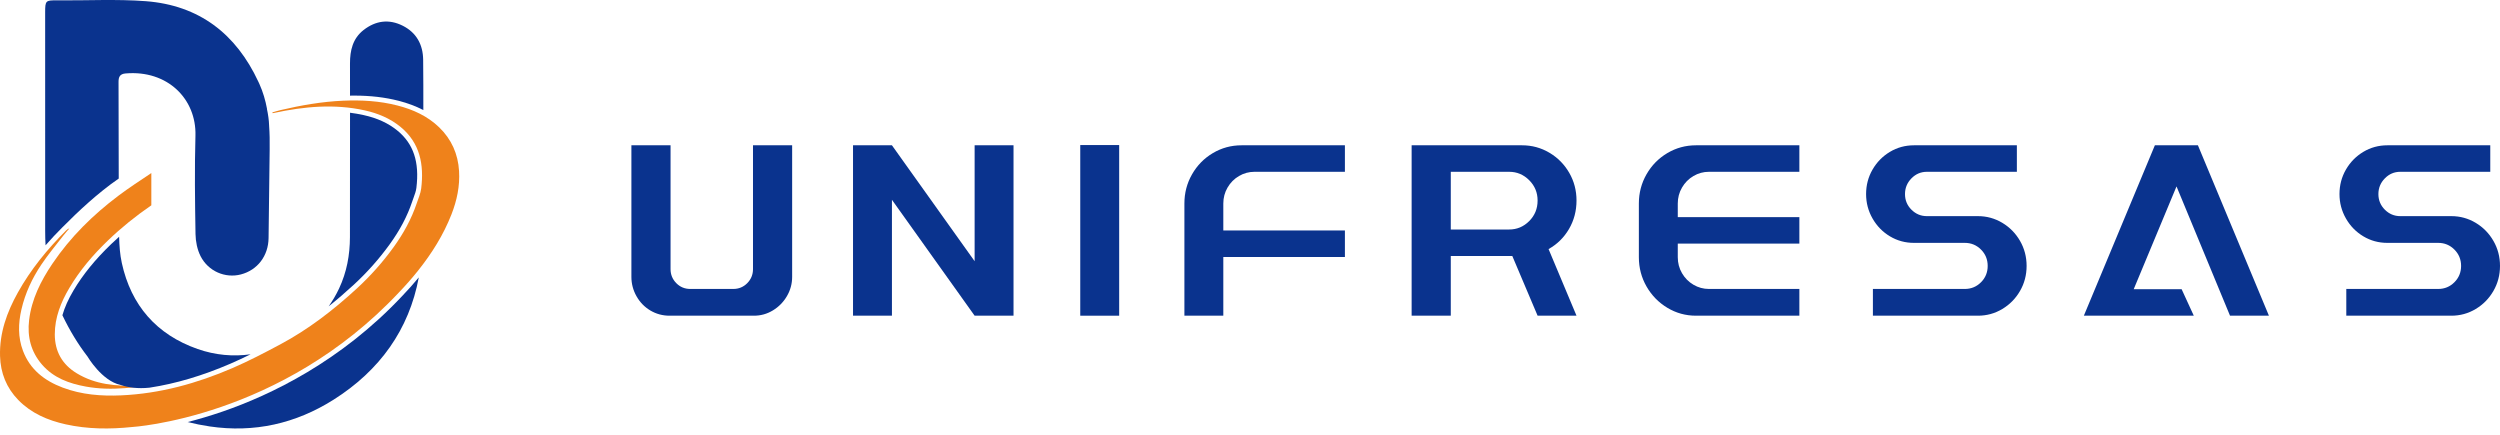
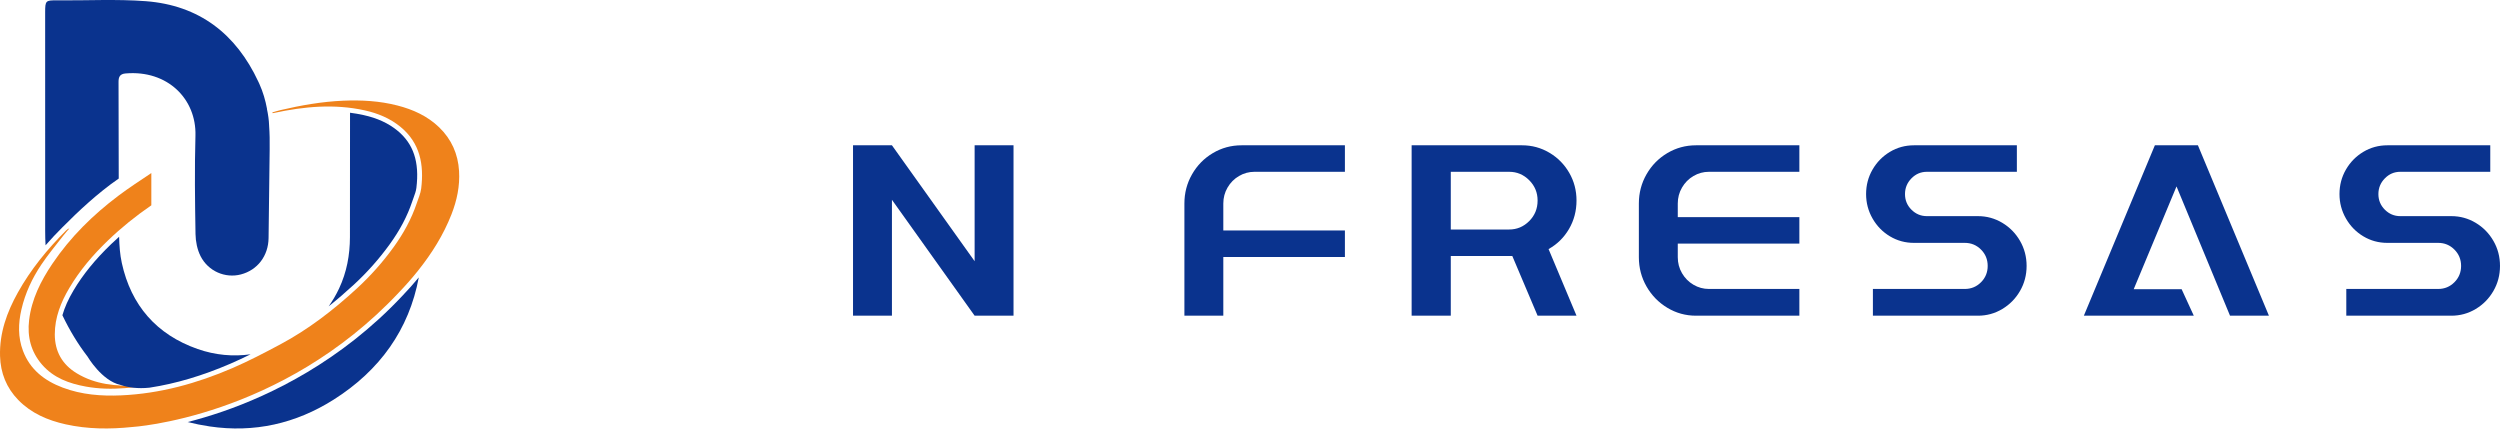
<svg xmlns="http://www.w3.org/2000/svg" version="1.1" viewBox="0 0 293 51" height="51px" width="293px">
  <title>Group 38</title>
  <g fill-rule="evenodd" fill="none" stroke-width="1" stroke="none" id="Page-1">
    <g transform="translate(-574, -45)" id="Inicio-Unifresas">
      <g transform="translate(574, 45)" id="Group-38">
        <g transform="translate(-0, 0)" id="Group-37">
          <path fill="#EF821B" id="Fill-14" d="M53.802,20.044 C53.682,18.045 52.915,16.318 51.471,14.923 C50.092,13.591 48.394,12.83 46.569,12.362 C44.486,11.827 42.356,11.709 40.212,11.802 C37.737,11.909 35.309,12.335 32.902,12.897 C32.57,12.975 32.245,13.08 31.917,13.172 C31.93,13.204 31.943,13.235 31.956,13.266 C32.011,13.256 32.067,13.246 32.122,13.234 C35.645,12.482 39.183,12.146 42.746,12.935 C44.269,13.272 45.699,13.86 46.918,14.853 C49.24,16.745 49.707,19.3 49.363,22.098 C49.291,22.68 49.036,23.241 48.847,23.806 C48.22,25.676 47.275,27.385 46.126,28.974 C44.862,30.723 43.427,32.334 41.841,33.795 C39.088,36.331 36.137,38.609 32.827,40.374 C30.997,41.35 29.153,42.315 27.252,43.136 C23.091,44.933 18.765,46.132 14.208,46.336 C11.867,46.441 9.557,46.26 7.343,45.424 C5.218,44.621 3.525,43.322 2.693,41.115 C2.092,39.522 2.135,37.903 2.513,36.261 C2.953,34.355 3.769,32.617 4.843,31.012 C5.642,29.818 6.573,28.713 7.452,27.573 C7.667,27.295 7.907,27.036 8.136,26.768 C7.964,26.822 7.839,26.918 7.728,27.029 C5.544,29.207 3.602,31.58 2.095,34.282 C0.807,36.589 -0.072,39.029 0.005,41.725 C0.061,43.713 0.753,45.455 2.145,46.881 C3.674,48.448 5.607,49.266 7.699,49.732 C10.263,50.302 12.858,50.317 15.459,50.048 C15.459,50.048 32.91,49.025 46.748,34.28 C47.534,33.461 48.288,32.609 49.001,31.714 C50.61,29.694 51.968,27.54 52.912,25.125 C53.553,23.486 53.908,21.803 53.802,20.044" />
-           <path fill="#0A338E" id="Fill-15" d="M41.5,11.204 C43.415,11.204 45.119,11.403 46.71,11.811 C47.793,12.089 48.757,12.45 49.615,12.901 C49.617,10.933 49.616,8.966 49.594,6.998 C49.575,5.236 48.811,3.826 47.2,3.015 C45.584,2.202 44.023,2.417 42.609,3.52 C41.341,4.511 41.017,5.907 41.019,7.441 C41.02,8.697 41.021,9.954 41.022,11.21 C41.182,11.207 41.343,11.204 41.5,11.204" />
          <path fill="#0A338E" id="Fill-16" d="M39.738,33.817 C39.39,34.555 38.98,35.252 38.518,35.904 C39.488,35.13 40.466,34.29 41.458,33.376 C43.018,31.939 44.434,30.346 45.667,28.64 C46.873,26.972 47.738,25.331 48.309,23.625 C48.36,23.473 48.416,23.321 48.471,23.169 C48.618,22.77 48.755,22.393 48.8,22.028 C49.175,18.984 48.463,16.844 46.56,15.294 C45.503,14.433 44.215,13.842 42.624,13.49 C42.096,13.373 41.564,13.281 41.023,13.211 C41.027,18.073 41.028,22.936 41.013,27.798 C41.007,29.884 40.64,31.9 39.738,33.817" />
          <path fill="#0A338E" id="Fill-17" d="M26.098,48.231 C24.614,48.742 23.235,49.145 21.994,49.463 C22.825,49.673 23.684,49.846 24.575,49.978 C29.807,50.748 34.651,49.646 39.077,46.855 C44.524,43.42 47.947,38.607 49.081,32.513 C48.485,33.235 47.842,33.96 47.156,34.674 C39.933,42.371 31.717,46.295 26.098,48.231" />
          <path fill="#231916" id="Fill-18" d="M5.41,28.671 C5.364,28.722 5.339,28.751 5.339,28.751 C5.362,28.724 5.386,28.698 5.41,28.671" />
          <path fill="#EF821B" id="Fill-19" d="M8.996,43.75 C7.281,42.712 6.422,41.175 6.422,39.184 C6.422,37.198 7.14,35.415 8.133,33.74 C9.357,31.672 10.905,29.865 12.634,28.201 C14.224,26.671 15.932,25.303 17.736,24.062 L17.736,20.282 C16.439,21.151 15.128,22 13.882,22.937 C10.892,25.187 8.243,27.79 6.139,30.912 C4.783,32.925 3.703,35.059 3.412,37.516 C3.181,39.462 3.623,41.224 4.916,42.721 C6.274,44.293 8.109,44.954 10.075,45.309 C11.568,45.578 13.079,45.612 14.591,45.494 C15.366,45.434 16.139,45.347 16.912,45.272 C16.904,45.227 16.895,45.183 16.887,45.138 C16.614,45.154 16.34,45.175 16.067,45.186 C13.594,45.282 11.183,45.073 8.996,43.75" />
          <path fill="#0A338E" id="Fill-20" d="M23.15,40.9 C18.347,39.214 15.359,35.785 14.277,30.825 C14.058,29.826 13.987,28.789 13.961,27.746 C13.643,28.032 13.33,28.32 13.027,28.611 C11.154,30.413 9.713,32.186 8.62,34.03 C8.009,35.062 7.578,36.021 7.313,36.947 C8.169,38.74 9.156,40.361 10.276,41.81 L10.27,41.808 C10.27,41.808 11.931,44.634 14.119,45.113 C14.12,45.113 14.122,45.114 14.123,45.114 C15.02,45.416 16.139,45.578 17.519,45.436 C20.601,44.966 23.739,44.034 27.028,42.614 C27.814,42.274 28.596,41.906 29.368,41.524 C27.354,41.809 25.236,41.632 23.15,40.9" />
          <path fill="#0A338E" id="Fill-21" d="M31.539,14.723 C31.539,14.716 31.539,14.71 31.539,14.702 C31.52,14.062 31.419,13.394 31.283,12.76 L31.294,12.757 C31.11,11.763 30.828,10.786 30.398,9.832 C30.366,9.76 30.332,9.69 30.299,9.619 C30.288,9.592 30.281,9.577 30.281,9.577 C30.281,9.577 30.281,9.58 30.281,9.581 C27.669,3.964 23.339,0.616 17.087,0.139 C13.641,-0.124 10.16,0.073 6.695,0.041 C5.365,0.029 5.293,0.061 5.292,1.43 C5.288,9.987 5.283,18.544 5.294,27.101 C5.294,27.653 5.31,28.203 5.339,28.75 C5.339,28.75 5.364,28.722 5.41,28.671 C6.007,27.989 6.644,27.309 7.328,26.626 C7.351,26.603 7.379,26.577 7.407,26.552 C9.061,24.875 11.496,22.58 13.915,20.928 C13.901,17.152 13.903,13.376 13.893,9.599 C13.891,9.021 14.047,8.666 14.717,8.608 C19.645,8.184 23.025,11.61 22.907,15.895 C22.8,19.736 22.851,23.583 22.914,27.426 C22.928,28.299 23.115,29.249 23.505,30.019 C24.412,31.807 26.41,32.636 28.225,32.165 C30.185,31.657 31.454,29.98 31.477,27.893 C31.515,24.419 31.557,20.945 31.605,17.471 C31.618,16.55 31.606,15.632 31.539,14.723" />
        </g>
        <g fill="#0A338E" transform="translate(74, 17)" id="Group-36">
-           <path id="Fill-1" d="M4.589,0.029 L4.589,14.543 C4.589,15.181 4.812,15.728 5.259,16.183 C5.705,16.637 6.251,16.865 6.898,16.865 L11.943,16.865 C12.589,16.865 13.135,16.637 13.582,16.183 C14.027,15.728 14.251,15.181 14.251,14.543 L14.251,0.029 L18.84,0.029 L18.84,15.443 C18.84,16.255 18.635,17.01 18.227,17.707 C17.819,18.403 17.272,18.96 16.588,19.376 C15.905,19.792 15.163,20 14.365,20 L4.475,20 C3.658,20 2.907,19.797 2.223,19.391 C1.539,18.984 0.998,18.427 0.599,17.721 C0.199,17.015 0,16.255 0,15.443 L0,0.029 L4.589,0.029 Z" />
          <polygon points="40.226 0.029 44.785 0.029 44.785 20 40.226 20 30.535 6.415 30.535 20 25.974 20 25.974 0.029 30.535 0.029 40.226 13.614" id="Fill-4" />
-           <polygon points="52.606 20 57.167 20 57.167 0 52.606 0" id="Fill-6" />
          <path id="Fill-8" d="M71.211,3.628 C70.649,3.957 70.203,4.407 69.871,4.978 C69.538,5.549 69.372,6.174 69.372,6.85 L69.372,10.014 L83.623,10.014 L83.623,13.12 L69.372,13.12 L69.372,20 L64.812,20 L64.812,6.85 C64.812,5.612 65.111,4.47 65.71,3.426 C66.308,2.38 67.12,1.553 68.147,0.943 C69.173,0.334 70.293,0.029 71.51,0.029 L83.623,0.029 L83.623,3.135 L73.021,3.135 C72.374,3.135 71.771,3.3 71.211,3.628" />
          <path id="Fill-9" d="M96.032,9.898 L102.873,9.898 C103.785,9.898 104.568,9.569 105.224,8.911 C105.88,8.254 106.207,7.45 106.207,6.502 C106.207,5.573 105.88,4.78 105.224,4.122 C104.568,3.464 103.785,3.135 102.873,3.135 L96.032,3.135 L96.032,9.898 Z M109.885,9.84 C109.295,10.847 108.497,11.631 107.491,12.191 L110.767,20 L106.207,20 L103.243,13.005 L96.032,13.005 L96.032,20 L91.443,20 L91.443,0.029 L104.384,0.029 C105.542,0.029 106.611,0.319 107.59,0.9 C108.568,1.481 109.343,2.264 109.913,3.251 C110.483,4.238 110.767,5.322 110.767,6.502 C110.767,7.721 110.473,8.834 109.885,9.84 L109.885,9.84 Z" />
          <path id="Fill-10" d="M124.474,3.628 C123.912,3.957 123.466,4.407 123.134,4.978 C122.801,5.549 122.635,6.174 122.635,6.85 L122.635,8.446 L136.886,8.446 L136.886,11.552 L122.635,11.552 L122.635,13.149 C122.635,13.827 122.801,14.451 123.134,15.022 C123.466,15.593 123.912,16.042 124.474,16.372 C125.034,16.701 125.637,16.865 126.283,16.865 L136.886,16.865 L136.886,20 L124.772,20 C123.556,20 122.436,19.69 121.41,19.071 C120.383,18.452 119.571,17.62 118.972,16.574 C118.374,15.53 118.075,14.388 118.075,13.149 L118.075,6.85 C118.075,5.612 118.374,4.47 118.972,3.426 C119.571,2.38 120.383,1.553 121.41,0.943 C122.436,0.334 123.556,0.029 124.772,0.029 L136.886,0.029 L136.886,3.135 L126.283,3.135 C125.637,3.135 125.034,3.3 124.474,3.628" />
          <path id="Fill-11" d="M160.667,9.114 C161.541,9.638 162.235,10.344 162.748,11.234 C163.261,12.124 163.518,13.101 163.518,14.166 C163.518,15.23 163.261,16.207 162.748,17.097 C162.235,17.988 161.541,18.693 160.667,19.216 C159.793,19.739 158.843,20 157.817,20 L145.504,20 L145.504,16.865 L156.278,16.865 C157.019,16.865 157.651,16.604 158.173,16.081 C158.696,15.558 158.957,14.92 158.957,14.166 C158.957,13.411 158.696,12.772 158.173,12.25 C157.651,11.727 157.019,11.465 156.278,11.465 L150.321,11.465 C149.294,11.465 148.354,11.21 147.499,10.696 C146.644,10.184 145.964,9.488 145.461,8.606 C144.957,7.726 144.706,6.774 144.706,5.747 C144.706,4.702 144.957,3.744 145.461,2.874 C145.964,2.003 146.644,1.311 147.499,0.798 C148.354,0.286 149.294,0.029 150.321,0.029 L162.377,0.029 L162.377,3.135 L151.831,3.135 C151.128,3.135 150.525,3.391 150.022,3.904 C149.518,4.417 149.266,5.032 149.266,5.747 C149.266,6.463 149.518,7.073 150.022,7.576 C150.525,8.079 151.128,8.331 151.831,8.331 L157.817,8.331 C158.843,8.331 159.793,8.592 160.667,9.114" />
          <polygon points="187.358 20 181.088 4.848 176.071 16.894 181.686 16.894 183.112 20 170.228 20 178.551 0.029 183.595 0.029 191.918 20" id="Fill-12" />
          <path id="Fill-13" d="M216.149,9.114 C217.023,9.638 217.717,10.344 218.23,11.234 C218.743,12.124 219,13.101 219,14.166 C219,15.23 218.743,16.207 218.23,17.097 C217.717,17.988 217.023,18.693 216.149,19.216 C215.275,19.739 214.325,20 213.299,20 L200.986,20 L200.986,16.865 L211.76,16.865 C212.501,16.865 213.133,16.604 213.655,16.081 C214.178,15.558 214.44,14.92 214.44,14.166 C214.44,13.411 214.178,12.772 213.655,12.25 C213.133,11.727 212.501,11.465 211.76,11.465 L205.803,11.465 C204.777,11.465 203.836,11.21 202.981,10.696 C202.126,10.184 201.447,9.488 200.943,8.606 C200.44,7.726 200.188,6.774 200.188,5.747 C200.188,4.702 200.44,3.744 200.943,2.874 C201.447,2.003 202.126,1.311 202.981,0.798 C203.836,0.286 204.777,0.029 205.803,0.029 L217.86,0.029 L217.86,3.135 L207.313,3.135 C206.61,3.135 206.007,3.391 205.504,3.904 C205.001,4.417 204.748,5.032 204.748,5.747 C204.748,6.463 205.001,7.073 205.504,7.576 C206.007,8.079 206.61,8.331 207.313,8.331 L213.299,8.331 C214.325,8.331 215.275,8.592 216.149,9.114" />
        </g>
      </g>
    </g>
  </g>
</svg>